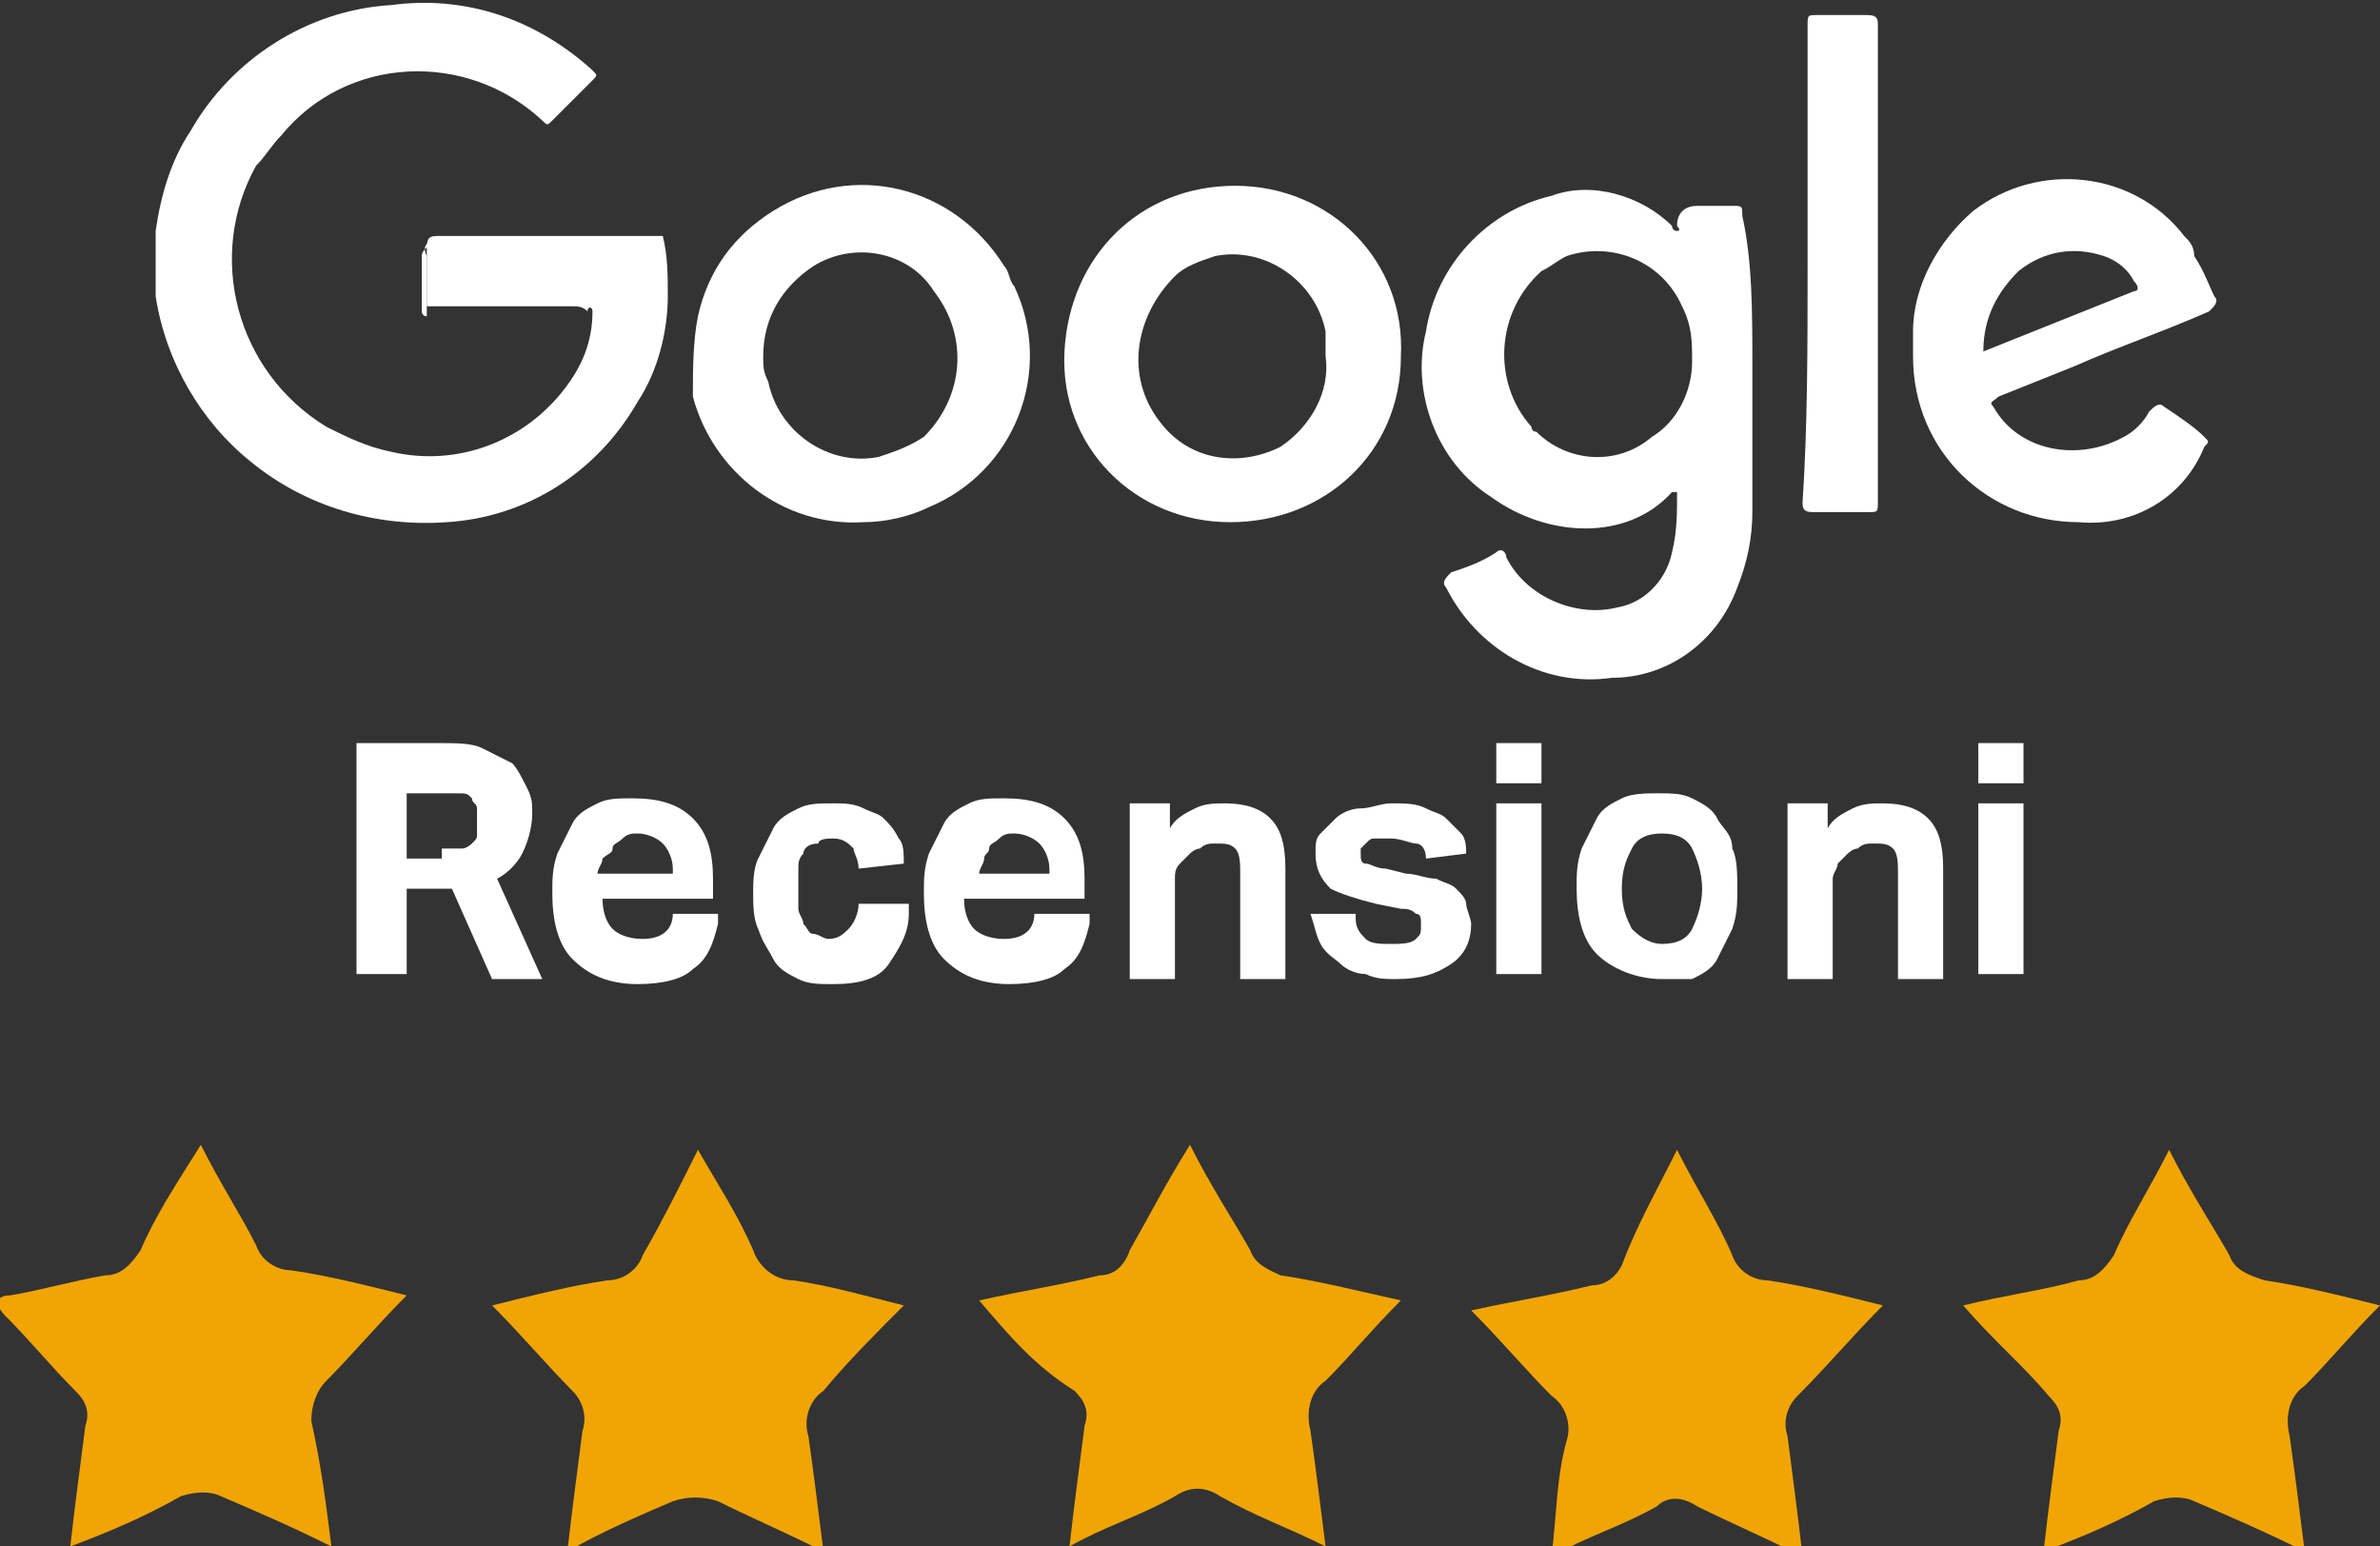
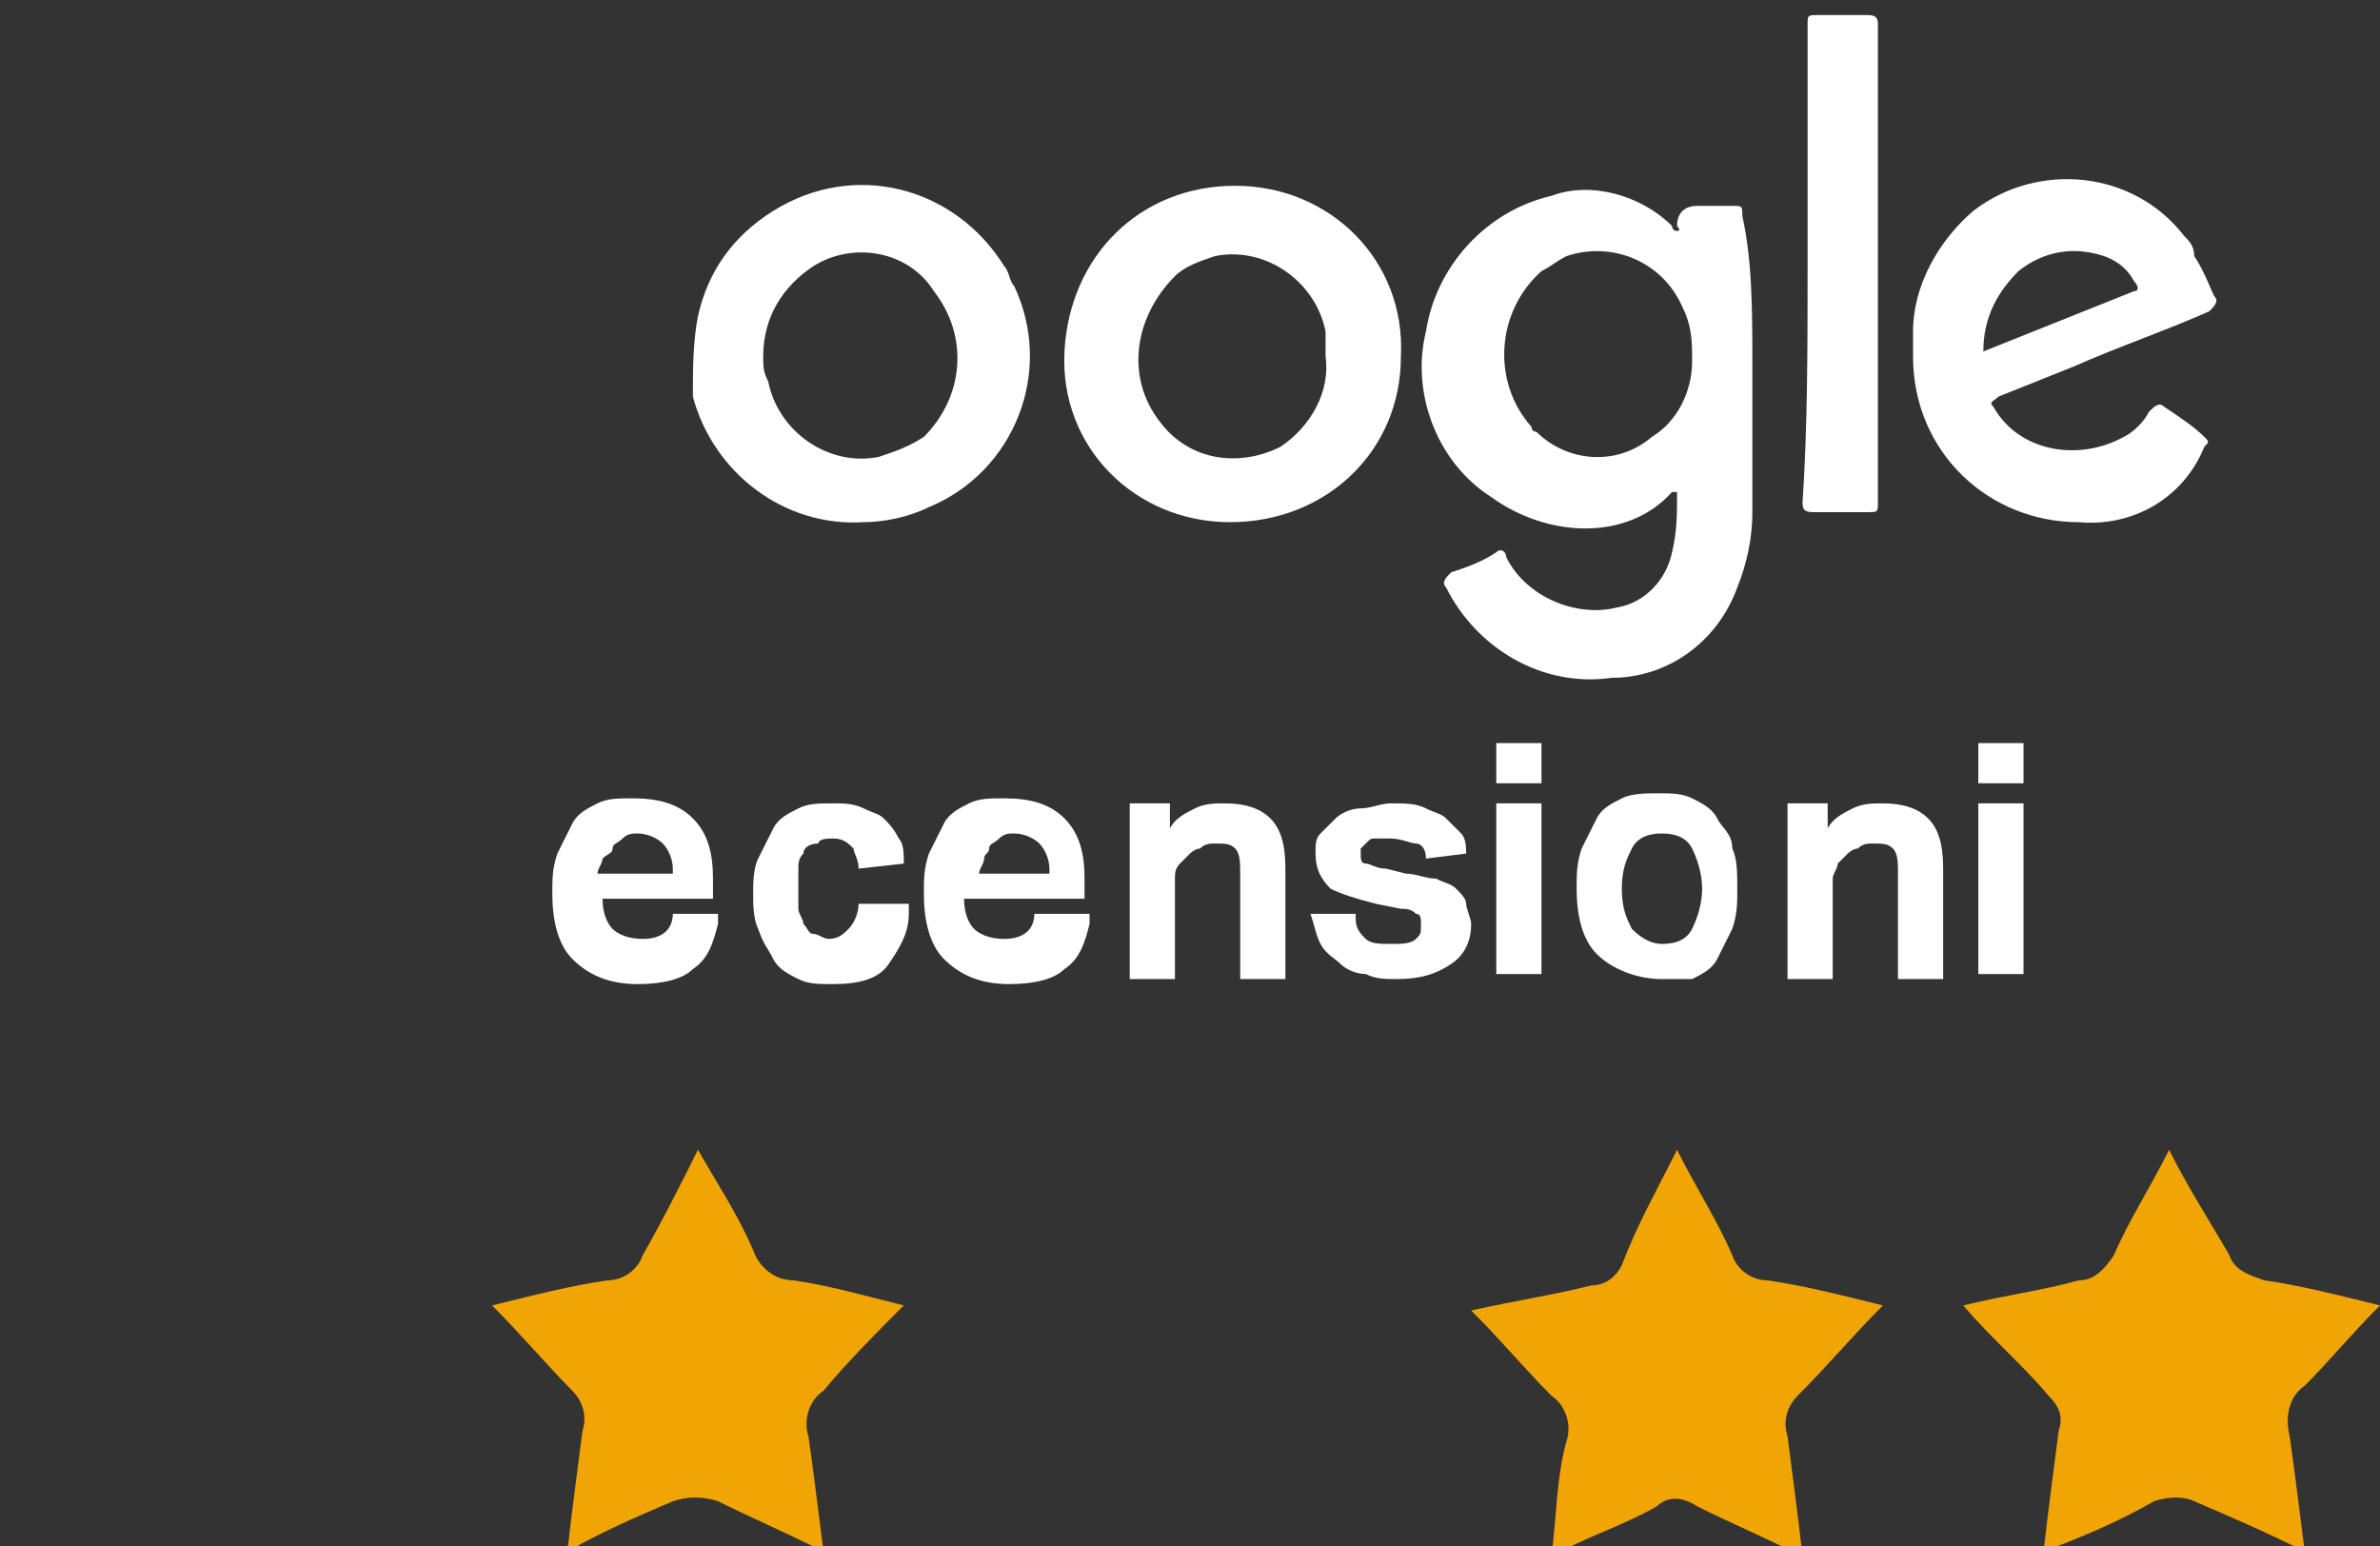
<svg xmlns="http://www.w3.org/2000/svg" version="1.1" id="Livello_2_00000164489815084259230030000007289630244147656366_" x="0px" y="0px" viewBox="0 0 47.4 30.8" style="enable-background:new 0 0 47.4 30.8;" xml:space="preserve">
  <rect x="0" y="0" width="47.4" height="30.8" fill="#333333" stroke="none" />
  <style type="text/css">
	.st0{fill:#F0A505;}
	.st1{fill:#FFFFFF;}
	.st2{enable-background:new    ;}
</style>
  <g id="Livello_1-2">
    <g>
-       <path id="Tracciato_540" class="st0" d="M6.6,30.8c-0.8-0.4-1.5-0.7-2.2-1c-0.2-0.1-0.5-0.1-0.8,0c-0.7,0.4-1.4,0.7-2.2,1    c0.1-0.9,0.2-1.6,0.3-2.4c0.1-0.3,0-0.5-0.2-0.7c-0.5-0.5-0.9-1-1.4-1.5c-0.2-0.2-0.2-0.4,0.1-0.4c0.6-0.1,1.3-0.3,1.9-0.4    c0.3,0,0.5-0.2,0.7-0.5c0.3-0.7,0.7-1.3,1.2-2.1c0.4,0.8,0.8,1.4,1.1,2c0.1,0.3,0.4,0.5,0.7,0.5c0.7,0.1,1.5,0.3,2.3,0.5    c-0.6,0.6-1.1,1.2-1.6,1.7c-0.2,0.2-0.3,0.5-0.3,0.8C6.4,29.2,6.5,30,6.6,30.8" />
      <path id="Tracciato_541" class="st0" d="M18,26c-0.6,0.6-1.1,1.1-1.6,1.7c-0.3,0.2-0.4,0.6-0.3,0.9c0.1,0.7,0.2,1.5,0.3,2.3    c-0.8-0.4-1.5-0.7-2.1-1c-0.3-0.1-0.6-0.1-0.9,0c-0.7,0.3-1.4,0.6-2.1,1c0.1-0.9,0.2-1.6,0.3-2.4c0.1-0.3,0-0.6-0.2-0.8    c-0.5-0.5-1-1.1-1.6-1.7c0.8-0.2,1.6-0.4,2.3-0.5c0.3,0,0.6-0.2,0.7-0.5c0.4-0.7,0.7-1.3,1.1-2.1c0.4,0.7,0.8,1.3,1.1,2    c0.1,0.3,0.4,0.6,0.8,0.6C16.5,25.6,17.2,25.8,18,26" />
-       <path id="Tracciato_542" class="st0" d="M19.5,25.9c0.9-0.2,1.6-0.3,2.4-0.5c0.3,0,0.5-0.2,0.6-0.5c0.4-0.7,0.7-1.3,1.2-2.1    c0.4,0.8,0.8,1.4,1.2,2.1c0.1,0.3,0.4,0.4,0.6,0.5c0.7,0.1,1.5,0.3,2.4,0.5c-0.6,0.6-1,1.1-1.5,1.6c-0.3,0.2-0.4,0.6-0.3,1    c0.1,0.7,0.2,1.5,0.3,2.3c-0.8-0.4-1.4-0.6-2.1-1c-0.3-0.2-0.6-0.2-0.9,0c-0.7,0.4-1.4,0.6-2.1,1c0.1-0.9,0.2-1.6,0.3-2.4    c0.1-0.3,0-0.5-0.2-0.7C20.6,27.2,20.1,26.6,19.5,25.9" />
      <path id="Tracciato_543" class="st0" d="M33.4,22.9c0.4,0.8,0.8,1.4,1.1,2.1c0.1,0.3,0.4,0.5,0.7,0.5c0.7,0.1,1.5,0.3,2.3,0.5    c-0.6,0.6-1.1,1.2-1.7,1.8c-0.2,0.2-0.3,0.5-0.2,0.8c0.1,0.8,0.2,1.5,0.3,2.4c-0.8-0.4-1.5-0.7-2.1-1c-0.3-0.2-0.6-0.2-0.8,0    c-0.7,0.4-1.4,0.6-2.1,1c0.1-0.8,0.1-1.6,0.3-2.3c0.1-0.3,0-0.7-0.3-0.9c-0.5-0.5-1-1.1-1.6-1.7c0.9-0.2,1.6-0.3,2.4-0.5    c0.3,0,0.5-0.2,0.6-0.4C32.6,24.4,33,23.7,33.4,22.9" />
      <path id="Tracciato_544" class="st0" d="M43.2,22.9c0.4,0.8,0.8,1.4,1.2,2.1c0.1,0.3,0.4,0.4,0.7,0.5c0.7,0.1,1.5,0.3,2.3,0.5    c-0.6,0.6-1,1.1-1.5,1.6c-0.3,0.2-0.4,0.6-0.3,1c0.1,0.7,0.2,1.5,0.3,2.3c-0.8-0.4-1.5-0.7-2.2-1c-0.2-0.1-0.5-0.1-0.8,0    c-0.7,0.4-1.4,0.7-2.2,1c0.1-0.9,0.2-1.6,0.3-2.4c0.1-0.3,0-0.5-0.2-0.7c-0.5-0.6-1.1-1.1-1.7-1.8c0.8-0.2,1.6-0.3,2.3-0.5    c0.3,0,0.5-0.2,0.7-0.5C42.4,24.3,42.8,23.7,43.2,22.9" />
    </g>
    <g>
-       <path id="Tracciato_529" class="st1" d="M11.7,6.2L11.7,6.2c-0.1-0.1-0.2-0.1-0.3-0.1c-1,0-1.9,0-2.9,0c0-0.4,0-0.7,0-1.1    c0-0.2,0-0.3,0.2-0.3c1.5,0,3,0,4.5,0c0.1,0.4,0.1,0.8,0.1,1.2c0,0.7-0.2,1.5-0.6,2.1c-0.8,1.4-2.2,2.3-3.8,2.4    c-1.4,0.1-2.8-0.3-3.9-1.2c-1-0.8-1.7-2-1.9-3.3c0,0,0-0.1,0-0.1V4.6c0.1-0.7,0.3-1.4,0.7-2c0.8-1.4,2.3-2.4,4-2.5    c1.5-0.2,2.9,0.3,4,1.3c0.1,0.1,0.1,0.1,0,0.2c-0.3,0.3-0.5,0.5-0.8,0.8c-0.1,0.1-0.1,0.1-0.2,0C9.3,1,6.9,1.1,5.6,2.7    C5.4,2.9,5.3,3.1,5.1,3.3C4.1,5.1,4.7,7.4,6.5,8.5C6.9,8.7,7.3,8.9,7.8,9c1.3,0.3,2.6-0.2,3.4-1.2c0.4-0.5,0.6-1,0.6-1.6    C11.8,6.1,11.7,6.1,11.7,6.2" />
      <path id="Tracciato_530" class="st1" d="M34.9,7.3v2.9c0,0.5-0.1,1-0.3,1.5c-0.4,1.1-1.4,1.8-2.5,1.8c-1.4,0.2-2.7-0.6-3.3-1.8    c-0.1-0.1,0-0.2,0.1-0.3c0.3-0.1,0.6-0.2,0.9-0.4c0.1-0.1,0.2,0,0.2,0.1c0.4,0.8,1.4,1.2,2.2,1c0.6-0.1,1-0.6,1.1-1.1    c0.1-0.4,0.1-0.8,0.1-1.1c0,0,0-0.1,0-0.1s-0.1,0-0.1,0c-0.9,1-2.5,0.9-3.6,0.1c-1.1-0.7-1.6-2.1-1.3-3.3c0.2-1.3,1.2-2.4,2.5-2.7    c0.8-0.3,1.8,0,2.4,0.6c0,0,0,0.1,0.1,0.1c0.1,0,0-0.1,0-0.1c0-0.3,0.2-0.4,0.4-0.4c0.2,0,0.5,0,0.7,0c0.2,0,0.2,0,0.2,0.2    C34.9,5.2,34.9,6.2,34.9,7.3L34.9,7.3L34.9,7.3z M33.7,7.2c0-0.4,0-0.7-0.2-1.1c-0.4-0.9-1.4-1.3-2.3-1c-0.2,0.1-0.3,0.2-0.5,0.3    c-0.9,0.8-1,2.2-0.2,3.1c0,0,0,0.1,0.1,0.1c0.6,0.6,1.6,0.7,2.3,0.1C33.4,8.4,33.7,7.8,33.7,7.2" />
      <path id="Tracciato_531" class="st1" d="M24.5,10.4c-1.9,0-3.4-1.5-3.3-3.4s1.5-3.3,3.4-3.3c1.9,0,3.4,1.5,3.3,3.4l0,0v0    C27.9,9,26.4,10.4,24.5,10.4L24.5,10.4 M26.4,7.1c0-0.2,0-0.3,0-0.5c-0.2-1-1.2-1.7-2.2-1.5c-0.3,0.1-0.6,0.2-0.8,0.4    c-0.8,0.8-1,2-0.3,2.9c0.6,0.8,1.6,0.9,2.4,0.5C26.1,8.5,26.5,7.8,26.4,7.1" />
      <path id="Tracciato_532" class="st1" d="M13.9,6.3c0.2-0.9,0.7-1.6,1.5-2.1C17,3.2,19,3.7,20,5.3c0.1,0.1,0.1,0.3,0.2,0.4    c0.8,1.7,0,3.7-1.7,4.4c-0.4,0.2-0.9,0.3-1.3,0.3c-1.6,0.1-3-1-3.4-2.5c0,0,0-0.1,0-0.1C13.8,7.4,13.8,6.8,13.9,6.3 M15.2,7.1    c0,0.2,0,0.3,0.1,0.5c0.2,1,1.2,1.7,2.2,1.5c0.3-0.1,0.6-0.2,0.9-0.4c0.8-0.8,0.9-2,0.2-2.9C18.1,5,17,4.8,16.2,5.3    C15.6,5.7,15.2,6.3,15.2,7.1" />
      <path id="Tracciato_533" class="st1" d="M41.4,10.4c-1.8,0-3.3-1.4-3.3-3.3c0-0.2,0-0.3,0-0.5c0-0.9,0.5-1.8,1.2-2.4    c1.3-1,3.2-0.8,4.2,0.5c0.1,0.1,0.2,0.2,0.2,0.4c0.2,0.3,0.3,0.6,0.4,0.8c0.1,0.1,0,0.2-0.1,0.3c-0.9,0.4-1.8,0.7-2.7,1.1    c-0.5,0.2-1,0.4-1.5,0.6c-0.1,0.1-0.2,0.1-0.1,0.2c0.5,0.9,1.7,1.1,2.6,0.6c0.2-0.1,0.4-0.3,0.5-0.5c0.1-0.1,0.2-0.2,0.3-0.1    c0.3,0.2,0.6,0.4,0.8,0.6c0.1,0.1,0.1,0.1,0,0.2C43.5,9.9,42.5,10.5,41.4,10.4 M39.5,7C39.5,7,39.6,7,39.5,7l3-1.2    c0.1,0,0.1-0.1,0-0.2c-0.1-0.2-0.3-0.4-0.6-0.5c-0.6-0.2-1.2-0.1-1.7,0.3C39.8,5.8,39.5,6.3,39.5,7" />
      <path id="Tracciato_534" class="st1" d="M36,5.3c0-1.6,0-3.2,0-4.8c0-0.2,0-0.2,0.2-0.2c0.3,0,0.7,0,1,0c0.2,0,0.2,0.1,0.2,0.2    c0,2,0,4,0,6.1c0,1.1,0,2.3,0,3.4c0,0.2,0,0.2-0.2,0.2c-0.4,0-0.7,0-1.1,0c-0.2,0-0.2-0.1-0.2-0.2C36,8.5,36,6.9,36,5.3" />
-       <path id="Tracciato_547" class="st1" d="M13.2,4.8c-1.5,0-3,0-4.5,0c-0.2,0-0.3,0.1-0.2,0.3c0,0.4,0,0.7,0,1.1v0.1    c-0.1,0-0.1-0.1-0.1-0.1c0-0.4,0-0.8,0-1.1c0-0.1,0.1-0.2,0.2-0.2c1.5,0,3,0,4.5,0C13.1,4.8,13.2,4.8,13.2,4.8" />
    </g>
    <g class="st2">
-       <path class="st1" d="M7.1,14.8h1.6c0.4,0,0.7,0,0.9,0.1c0.2,0.1,0.4,0.2,0.6,0.3c0.1,0.1,0.2,0.3,0.3,0.5s0.1,0.3,0.1,0.5    c0,0.3-0.1,0.6-0.2,0.8c-0.1,0.2-0.3,0.4-0.5,0.5l0.9,2h-1L9,17.7H8.1v1.7h-1V14.8z M8.8,16.9c0.2,0,0.3,0,0.4,0    c0.1,0,0.2-0.1,0.2-0.1c0.1-0.1,0.1-0.1,0.1-0.2c0-0.1,0-0.2,0-0.3c0-0.1,0-0.2,0-0.2c0-0.1-0.1-0.1-0.1-0.2    c-0.1-0.1-0.1-0.1-0.3-0.1c-0.1,0-0.3,0-0.4,0H8.1v1.3H8.8z" />
-     </g>
+       </g>
    <g class="st2">
      <path class="st1" d="M14.3,18.4c-0.1,0.4-0.2,0.7-0.5,0.9c-0.2,0.2-0.6,0.3-1.1,0.3c-0.6,0-1-0.2-1.3-0.5    c-0.3-0.3-0.4-0.8-0.4-1.3c0-0.3,0-0.5,0.1-0.8c0.1-0.2,0.2-0.4,0.3-0.6c0.1-0.2,0.3-0.3,0.5-0.4c0.2-0.1,0.4-0.1,0.7-0.1    c0.5,0,0.9,0.1,1.2,0.4c0.3,0.3,0.4,0.7,0.4,1.2v0.4H12c0,0.3,0.1,0.5,0.2,0.6s0.3,0.2,0.6,0.2c0.4,0,0.6-0.2,0.6-0.5H14.3z     M13.4,17.3c0-0.2-0.1-0.4-0.2-0.5c-0.1-0.1-0.3-0.2-0.5-0.2c-0.1,0-0.2,0-0.3,0.1s-0.2,0.1-0.2,0.2S12.1,17,12,17.1    c0,0.1-0.1,0.2-0.1,0.3H13.4z" />
    </g>
    <g class="st2">
      <path class="st1" d="M18.1,18.2c0,0.4-0.2,0.7-0.4,1s-0.6,0.4-1.1,0.4c-0.3,0-0.5,0-0.7-0.1c-0.2-0.1-0.4-0.2-0.5-0.4    c-0.1-0.2-0.2-0.3-0.3-0.6c-0.1-0.2-0.1-0.5-0.1-0.7s0-0.5,0.1-0.7c0.1-0.2,0.2-0.4,0.3-0.6c0.1-0.2,0.3-0.3,0.5-0.4    c0.2-0.1,0.4-0.1,0.7-0.1c0.2,0,0.4,0,0.6,0.1c0.2,0.1,0.3,0.1,0.4,0.2c0.1,0.1,0.2,0.2,0.3,0.4c0.1,0.1,0.1,0.3,0.1,0.5l-0.9,0.1    c0-0.2-0.1-0.3-0.1-0.4c-0.1-0.1-0.2-0.2-0.4-0.2c-0.1,0-0.3,0-0.3,0.1C16.1,16.8,16,16.9,16,17c-0.1,0.1-0.1,0.2-0.1,0.3    c0,0.1,0,0.3,0,0.4c0,0.1,0,0.3,0,0.4c0,0.1,0.1,0.2,0.1,0.3c0.1,0.1,0.1,0.2,0.2,0.2s0.2,0.1,0.3,0.1c0.2,0,0.3-0.1,0.4-0.2    c0.1-0.1,0.2-0.3,0.2-0.5H18.1z" />
    </g>
    <g class="st2">
      <path class="st1" d="M21.7,18.4c-0.1,0.4-0.2,0.7-0.5,0.9c-0.2,0.2-0.6,0.3-1.1,0.3c-0.6,0-1-0.2-1.3-0.5    c-0.3-0.3-0.4-0.8-0.4-1.3c0-0.3,0-0.5,0.1-0.8c0.1-0.2,0.2-0.4,0.3-0.6c0.1-0.2,0.3-0.3,0.5-0.4c0.2-0.1,0.4-0.1,0.7-0.1    c0.5,0,0.9,0.1,1.2,0.4c0.3,0.3,0.4,0.7,0.4,1.2v0.4h-2.4c0,0.3,0.1,0.5,0.2,0.6s0.3,0.2,0.6,0.2c0.4,0,0.6-0.2,0.6-0.5H21.7z     M20.9,17.3c0-0.2-0.1-0.4-0.2-0.5c-0.1-0.1-0.3-0.2-0.5-0.2c-0.1,0-0.2,0-0.3,0.1s-0.2,0.1-0.2,0.2s-0.1,0.1-0.1,0.2    c0,0.1-0.1,0.2-0.1,0.3H20.9z" />
      <path class="st1" d="M22.4,16h0.9v0.5c0.1-0.2,0.3-0.3,0.5-0.4c0.2-0.1,0.4-0.1,0.6-0.1c0.4,0,0.7,0.1,0.9,0.3    c0.2,0.2,0.3,0.5,0.3,1v2.2h-0.9v-2.1c0-0.2,0-0.4-0.1-0.5s-0.2-0.1-0.4-0.1c-0.1,0-0.2,0-0.3,0.1c-0.1,0-0.2,0.1-0.2,0.1    c-0.1,0.1-0.1,0.1-0.2,0.2s-0.1,0.2-0.1,0.3v2h-0.9V16z" />
      <path class="st1" d="M27,18.3c0,0.2,0.1,0.3,0.2,0.4c0.1,0.1,0.3,0.1,0.5,0.1c0.2,0,0.4,0,0.5-0.1c0.1-0.1,0.1-0.1,0.1-0.3    c0-0.1,0-0.2-0.1-0.2c-0.1-0.1-0.2-0.1-0.3-0.1L27.4,18c-0.4-0.1-0.7-0.2-0.9-0.3c-0.2-0.2-0.3-0.4-0.3-0.7c0-0.2,0-0.3,0.1-0.4    c0.1-0.1,0.2-0.2,0.3-0.3c0.1-0.1,0.3-0.2,0.5-0.2c0.2,0,0.4-0.1,0.6-0.1c0.3,0,0.5,0,0.7,0.1c0.2,0.1,0.3,0.1,0.4,0.2    c0.1,0.1,0.2,0.2,0.3,0.3c0.1,0.1,0.1,0.3,0.1,0.4l-0.8,0.1c0-0.2-0.1-0.3-0.2-0.3s-0.3-0.1-0.5-0.1c-0.1,0-0.2,0-0.3,0    c-0.1,0-0.1,0-0.2,0.1c0,0-0.1,0.1-0.1,0.1c0,0,0,0.1,0,0.1c0,0.1,0,0.2,0.1,0.2s0.2,0.1,0.4,0.1l0.4,0.1c0.2,0,0.4,0.1,0.6,0.1    c0.2,0.1,0.3,0.1,0.4,0.2s0.2,0.2,0.2,0.3c0,0.1,0.1,0.3,0.1,0.4c0,0.3-0.1,0.6-0.4,0.8s-0.6,0.3-1.1,0.3c-0.2,0-0.4,0-0.6-0.1    c-0.2,0-0.4-0.1-0.5-0.2c-0.1-0.1-0.3-0.2-0.4-0.4s-0.1-0.3-0.2-0.6H27z" />
      <path class="st1" d="M29.8,14.8h0.9v0.8h-0.9V14.8z M29.8,16h0.9v3.4h-0.9V16z" />
      <path class="st1" d="M33.1,19.5c-0.5,0-1-0.2-1.3-0.5c-0.3-0.3-0.4-0.8-0.4-1.3c0-0.3,0-0.5,0.1-0.8c0.1-0.2,0.2-0.4,0.3-0.6    c0.1-0.2,0.3-0.3,0.5-0.4c0.2-0.1,0.5-0.1,0.7-0.1c0.3,0,0.5,0,0.7,0.1c0.2,0.1,0.4,0.2,0.5,0.4s0.3,0.3,0.3,0.6    c0.1,0.2,0.1,0.5,0.1,0.8c0,0.3,0,0.5-0.1,0.8c-0.1,0.2-0.2,0.4-0.3,0.6c-0.1,0.2-0.3,0.3-0.5,0.4C33.6,19.5,33.4,19.5,33.1,19.5z     M33.1,18.8c0.3,0,0.5-0.1,0.6-0.3c0.1-0.2,0.2-0.5,0.2-0.8s-0.1-0.6-0.2-0.8c-0.1-0.2-0.3-0.3-0.6-0.3s-0.5,0.1-0.6,0.3    c-0.1,0.2-0.2,0.4-0.2,0.8c0,0.4,0.1,0.6,0.2,0.8C32.7,18.7,32.9,18.8,33.1,18.8z" />
      <path class="st1" d="M35.5,16h0.9v0.5c0.1-0.2,0.3-0.3,0.5-0.4c0.2-0.1,0.4-0.1,0.6-0.1c0.4,0,0.7,0.1,0.9,0.3    c0.2,0.2,0.3,0.5,0.3,1v2.2h-0.9v-2.1c0-0.2,0-0.4-0.1-0.5c-0.1-0.1-0.2-0.1-0.4-0.1c-0.1,0-0.2,0-0.3,0.1c-0.1,0-0.2,0.1-0.2,0.1    c-0.1,0.1-0.1,0.1-0.2,0.2c0,0.1-0.1,0.2-0.1,0.3v2h-0.9V16z" />
      <path class="st1" d="M39.4,14.8h0.9v0.8h-0.9V14.8z M39.4,16h0.9v3.4h-0.9V16z" />
    </g>
  </g>
</svg>